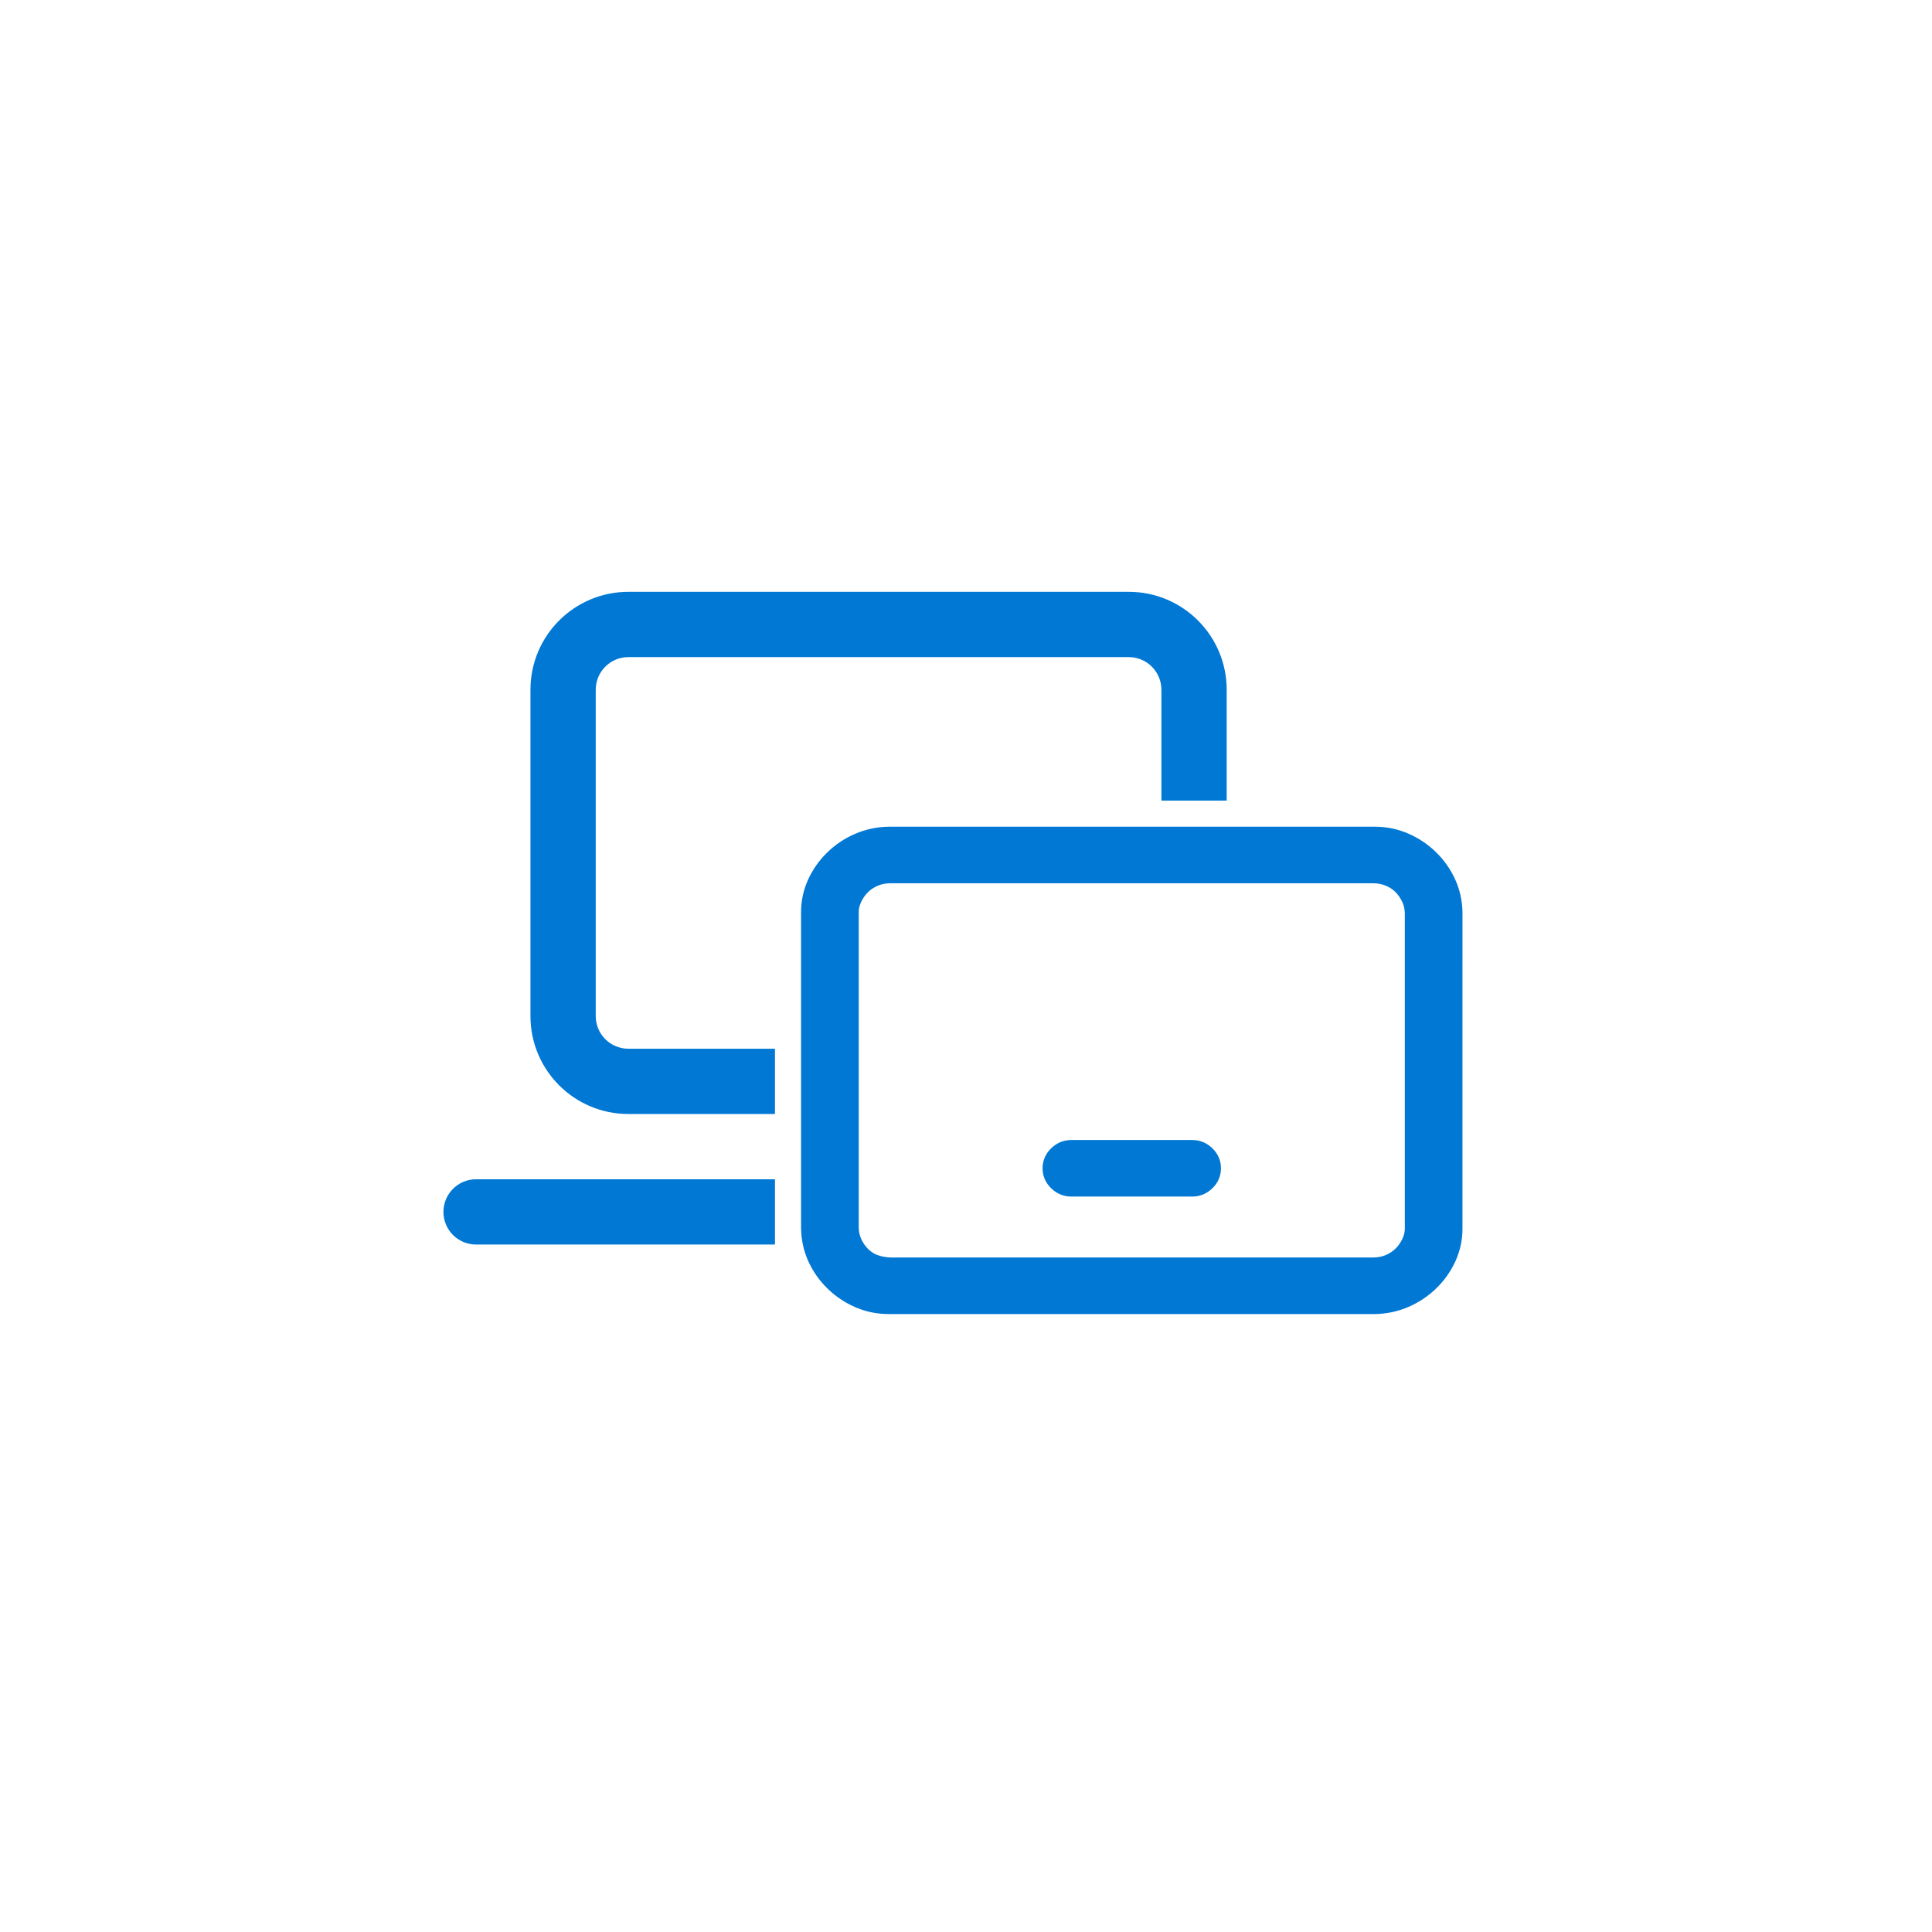
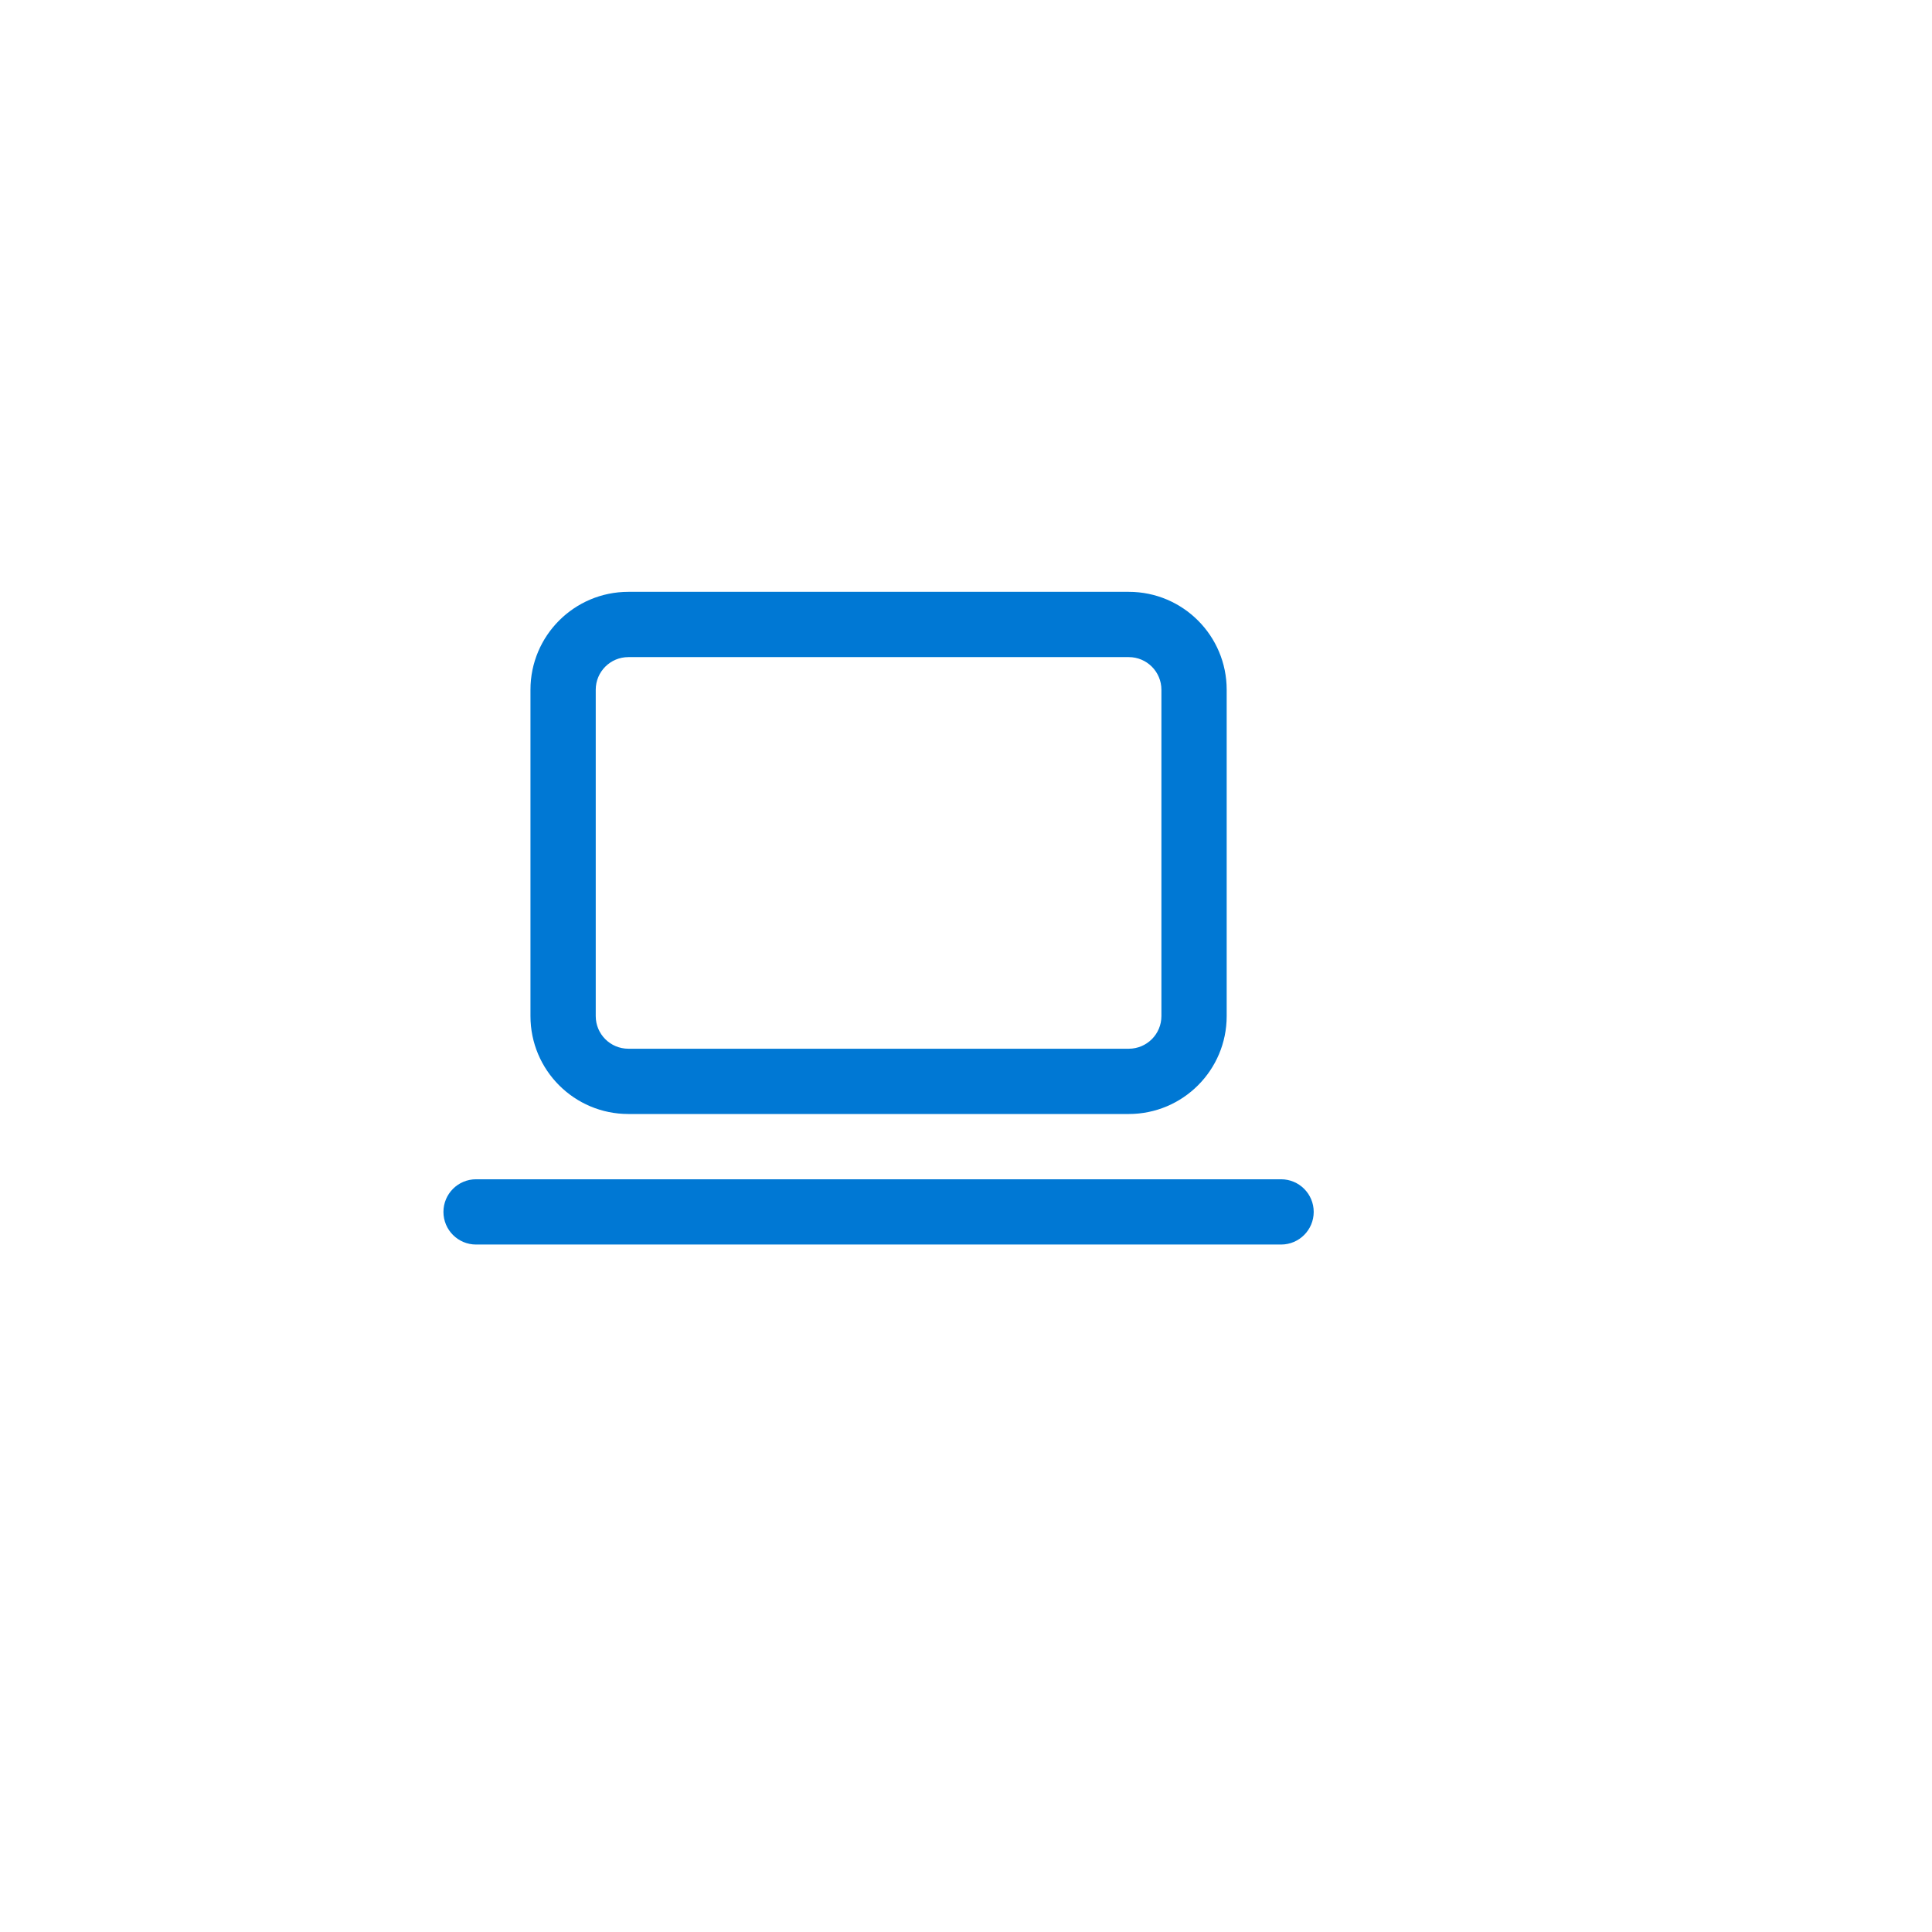
<svg xmlns="http://www.w3.org/2000/svg" width="111" height="111" viewBox="0 0 111 111" fill="none">
-   <rect width="111" height="111" fill="white" />
  <path d="M36.102 34.003C32.995 34.003 30.477 36.522 30.477 39.628V58.378C30.477 61.485 32.995 64.003 36.102 64.003H64.852C67.958 64.003 70.477 61.485 70.477 58.378V39.628C70.477 36.522 67.958 34.003 64.852 34.003H36.102ZM34.227 39.628C34.227 38.593 35.066 37.753 36.102 37.753H64.852C65.887 37.753 66.727 38.593 66.727 39.628V58.378C66.727 59.414 65.887 60.253 64.852 60.253H36.102C35.066 60.253 34.227 59.414 34.227 58.378V39.628ZM27.352 67.753C26.316 67.753 25.477 68.593 25.477 69.628C25.477 70.664 26.316 71.503 27.352 71.503H73.602C74.637 71.503 75.477 70.664 75.477 69.628C75.477 68.593 74.637 67.753 73.602 67.753H27.352Z" fill="#0078D4" />
-   <rect width="41" height="31" transform="translate(44.524 45.997)" fill="white" />
-   <path d="M46.274 70.585H46.274L46.275 70.59C46.287 71.221 46.421 71.817 46.676 72.376C46.93 72.932 47.28 73.426 47.723 73.858C48.166 74.289 48.674 74.629 49.243 74.875C49.818 75.123 50.423 75.247 51.059 75.247L78.99 75.247L78.995 75.247C79.64 75.235 80.25 75.105 80.823 74.857C81.393 74.611 81.9 74.272 82.344 73.84C82.787 73.409 83.136 72.915 83.391 72.359C83.646 71.798 83.774 71.206 83.774 70.585L83.775 52.409L83.774 52.404C83.762 51.773 83.628 51.177 83.372 50.618C83.118 50.062 82.769 49.568 82.326 49.136C81.882 48.705 81.375 48.365 80.805 48.119C80.231 47.871 79.625 47.747 78.99 47.747H51.059V47.747L51.054 47.747C50.409 47.759 49.798 47.889 49.225 48.137C48.656 48.383 48.148 48.722 47.705 49.154C47.262 49.585 46.912 50.079 46.658 50.635C46.402 51.196 46.274 51.788 46.274 52.409V70.585ZM80.962 70.497H80.962L80.962 70.507C80.972 70.771 80.921 71.024 80.805 71.269C80.684 71.526 80.532 71.741 80.351 71.917C80.17 72.094 79.955 72.235 79.705 72.341C79.462 72.444 79.194 72.497 78.899 72.497H51.154C50.842 72.486 50.564 72.431 50.317 72.338C50.074 72.245 49.864 72.107 49.685 71.922C49.501 71.733 49.354 71.517 49.246 71.274C49.141 71.039 49.087 70.781 49.087 70.497V52.497H49.087L49.087 52.487C49.076 52.223 49.128 51.97 49.244 51.725C49.365 51.468 49.516 51.253 49.698 51.077C49.879 50.9 50.093 50.759 50.343 50.653C50.587 50.55 50.855 50.497 51.149 50.497H78.899C79.18 50.497 79.45 50.549 79.709 50.654C79.968 50.759 80.185 50.904 80.364 51.089C80.548 51.279 80.694 51.495 80.803 51.738C80.909 51.974 80.962 52.226 80.962 52.497V70.497ZM60.568 68.092C60.843 68.359 61.176 68.497 61.556 68.497H68.493C68.873 68.497 69.206 68.359 69.481 68.092C69.755 67.825 69.899 67.498 69.899 67.122C69.899 66.746 69.755 66.419 69.481 66.152C69.206 65.885 68.873 65.747 68.493 65.747H61.556C61.176 65.747 60.843 65.885 60.568 66.152C60.294 66.419 60.149 66.746 60.149 67.122C60.149 67.498 60.294 67.825 60.568 68.092Z" fill="#0078D4" stroke="#0078D4" stroke-width="0.5" />
</svg>